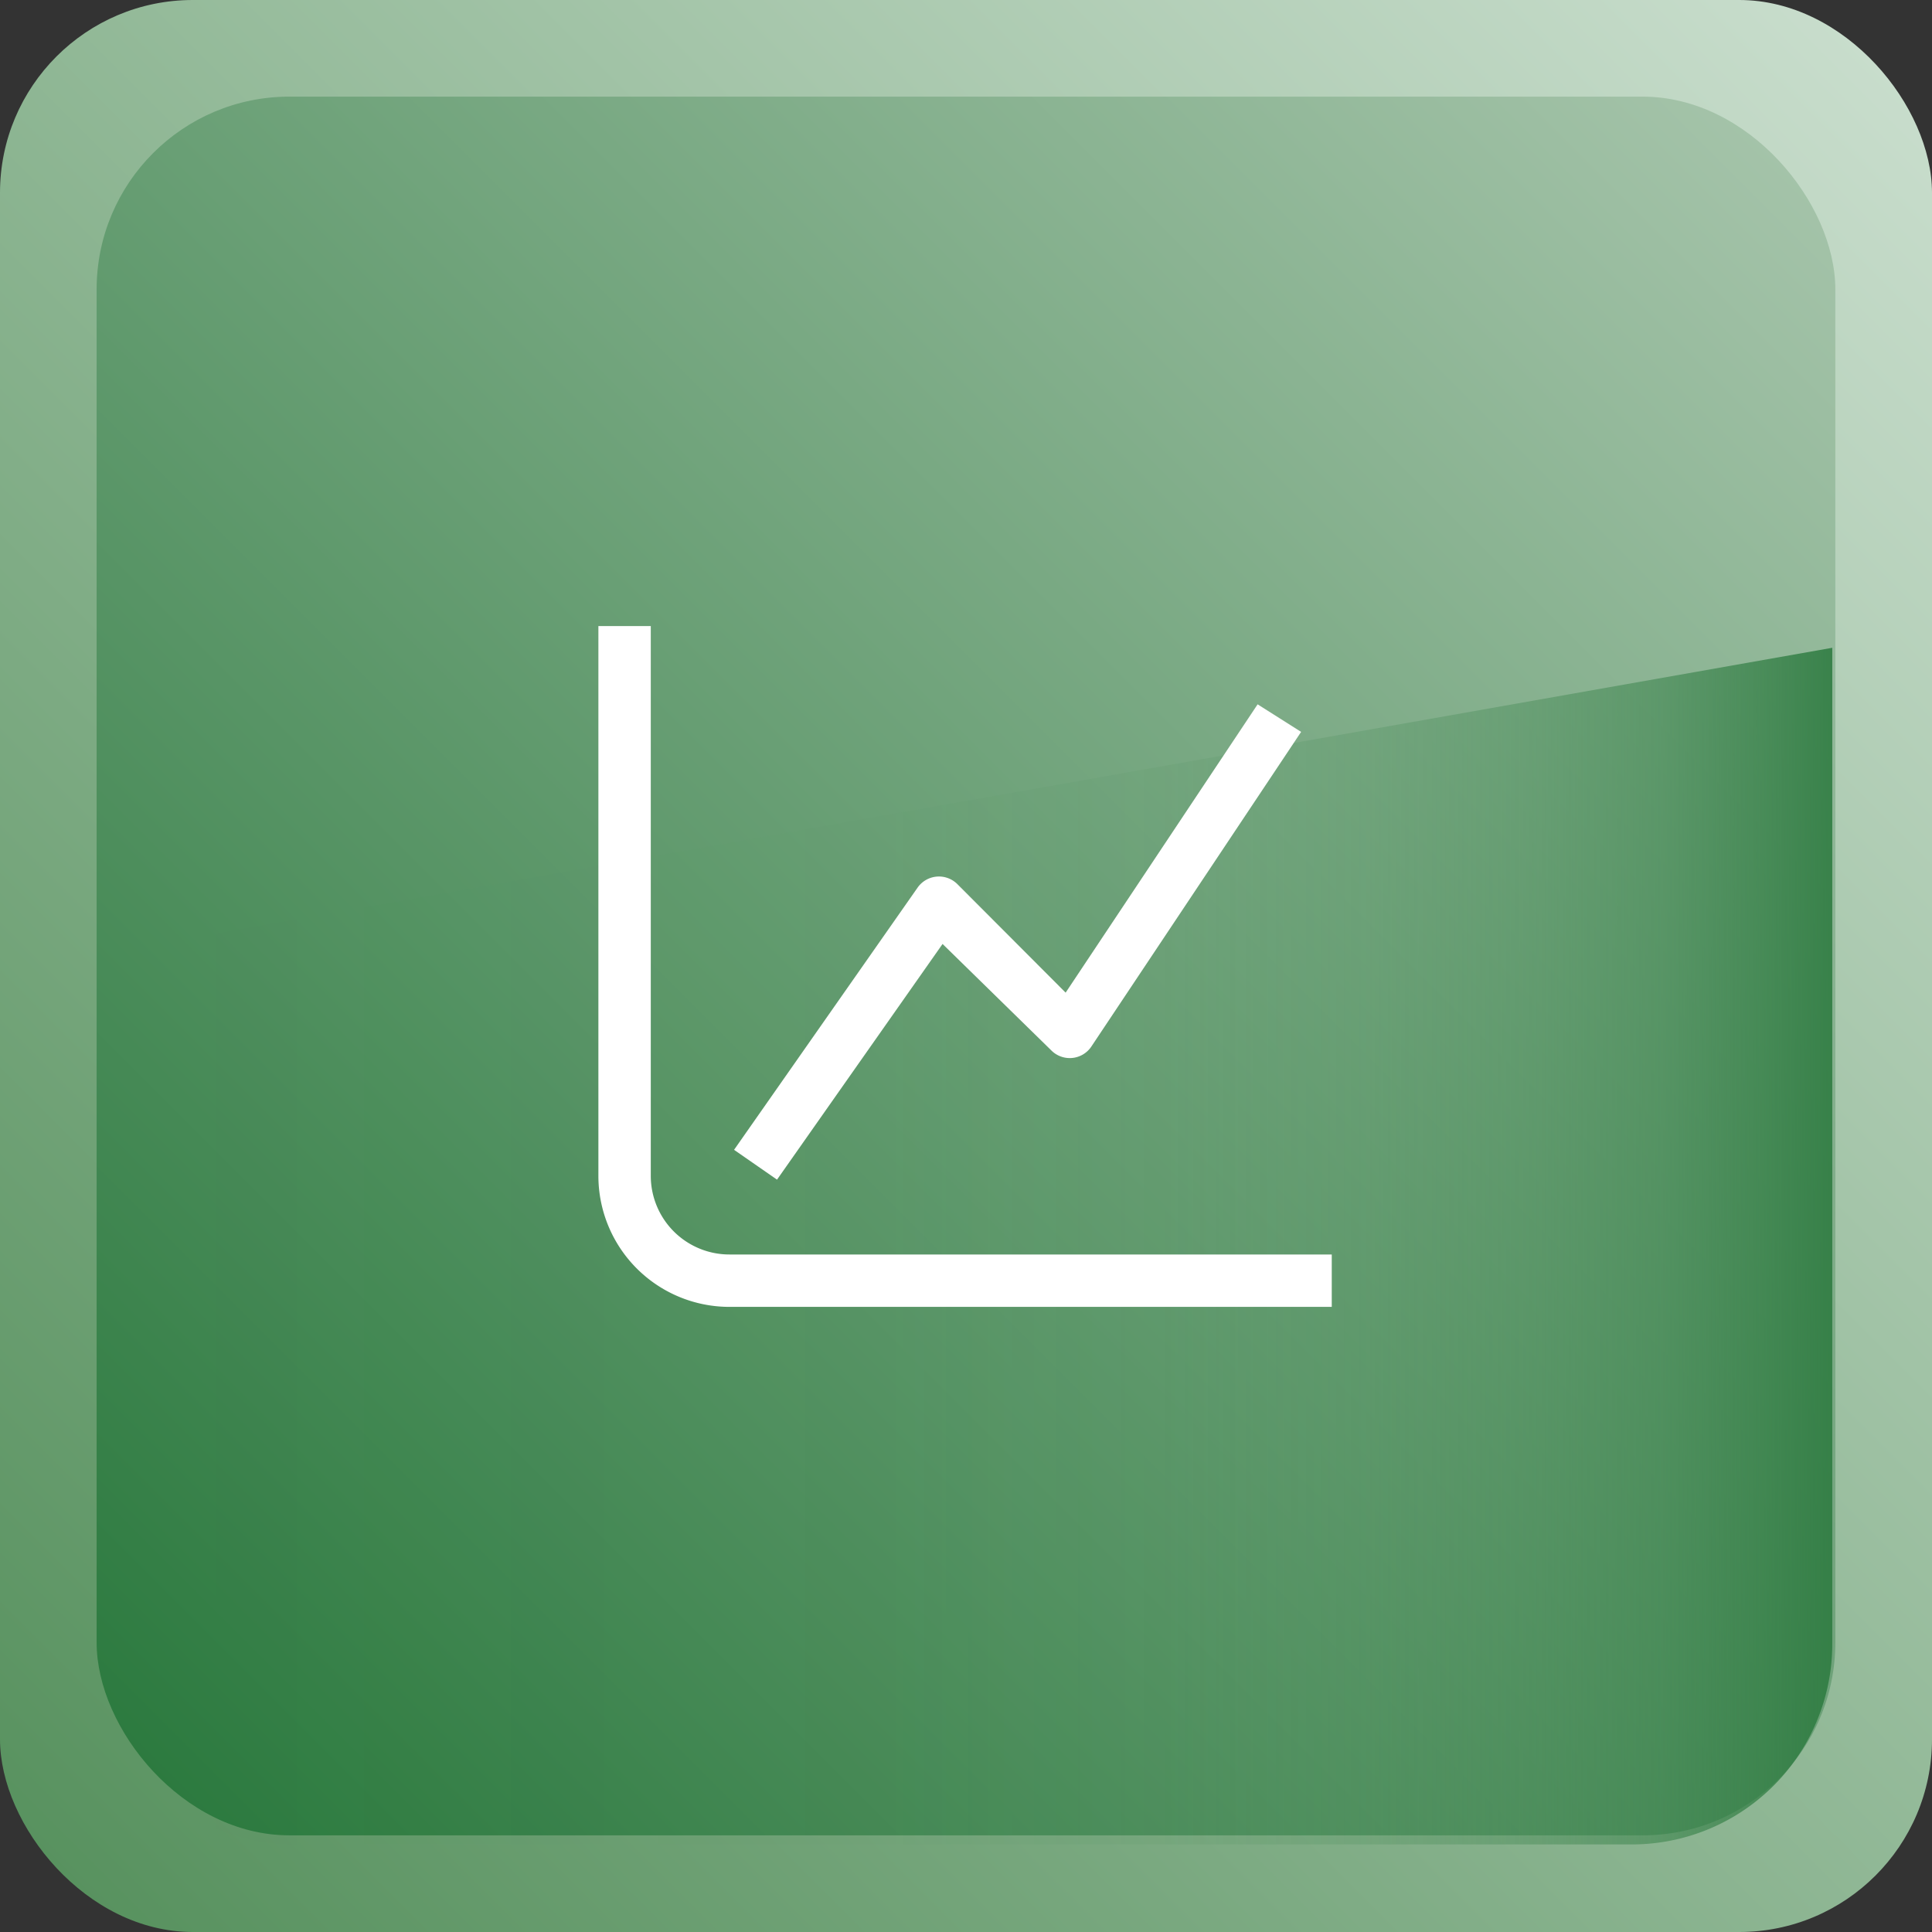
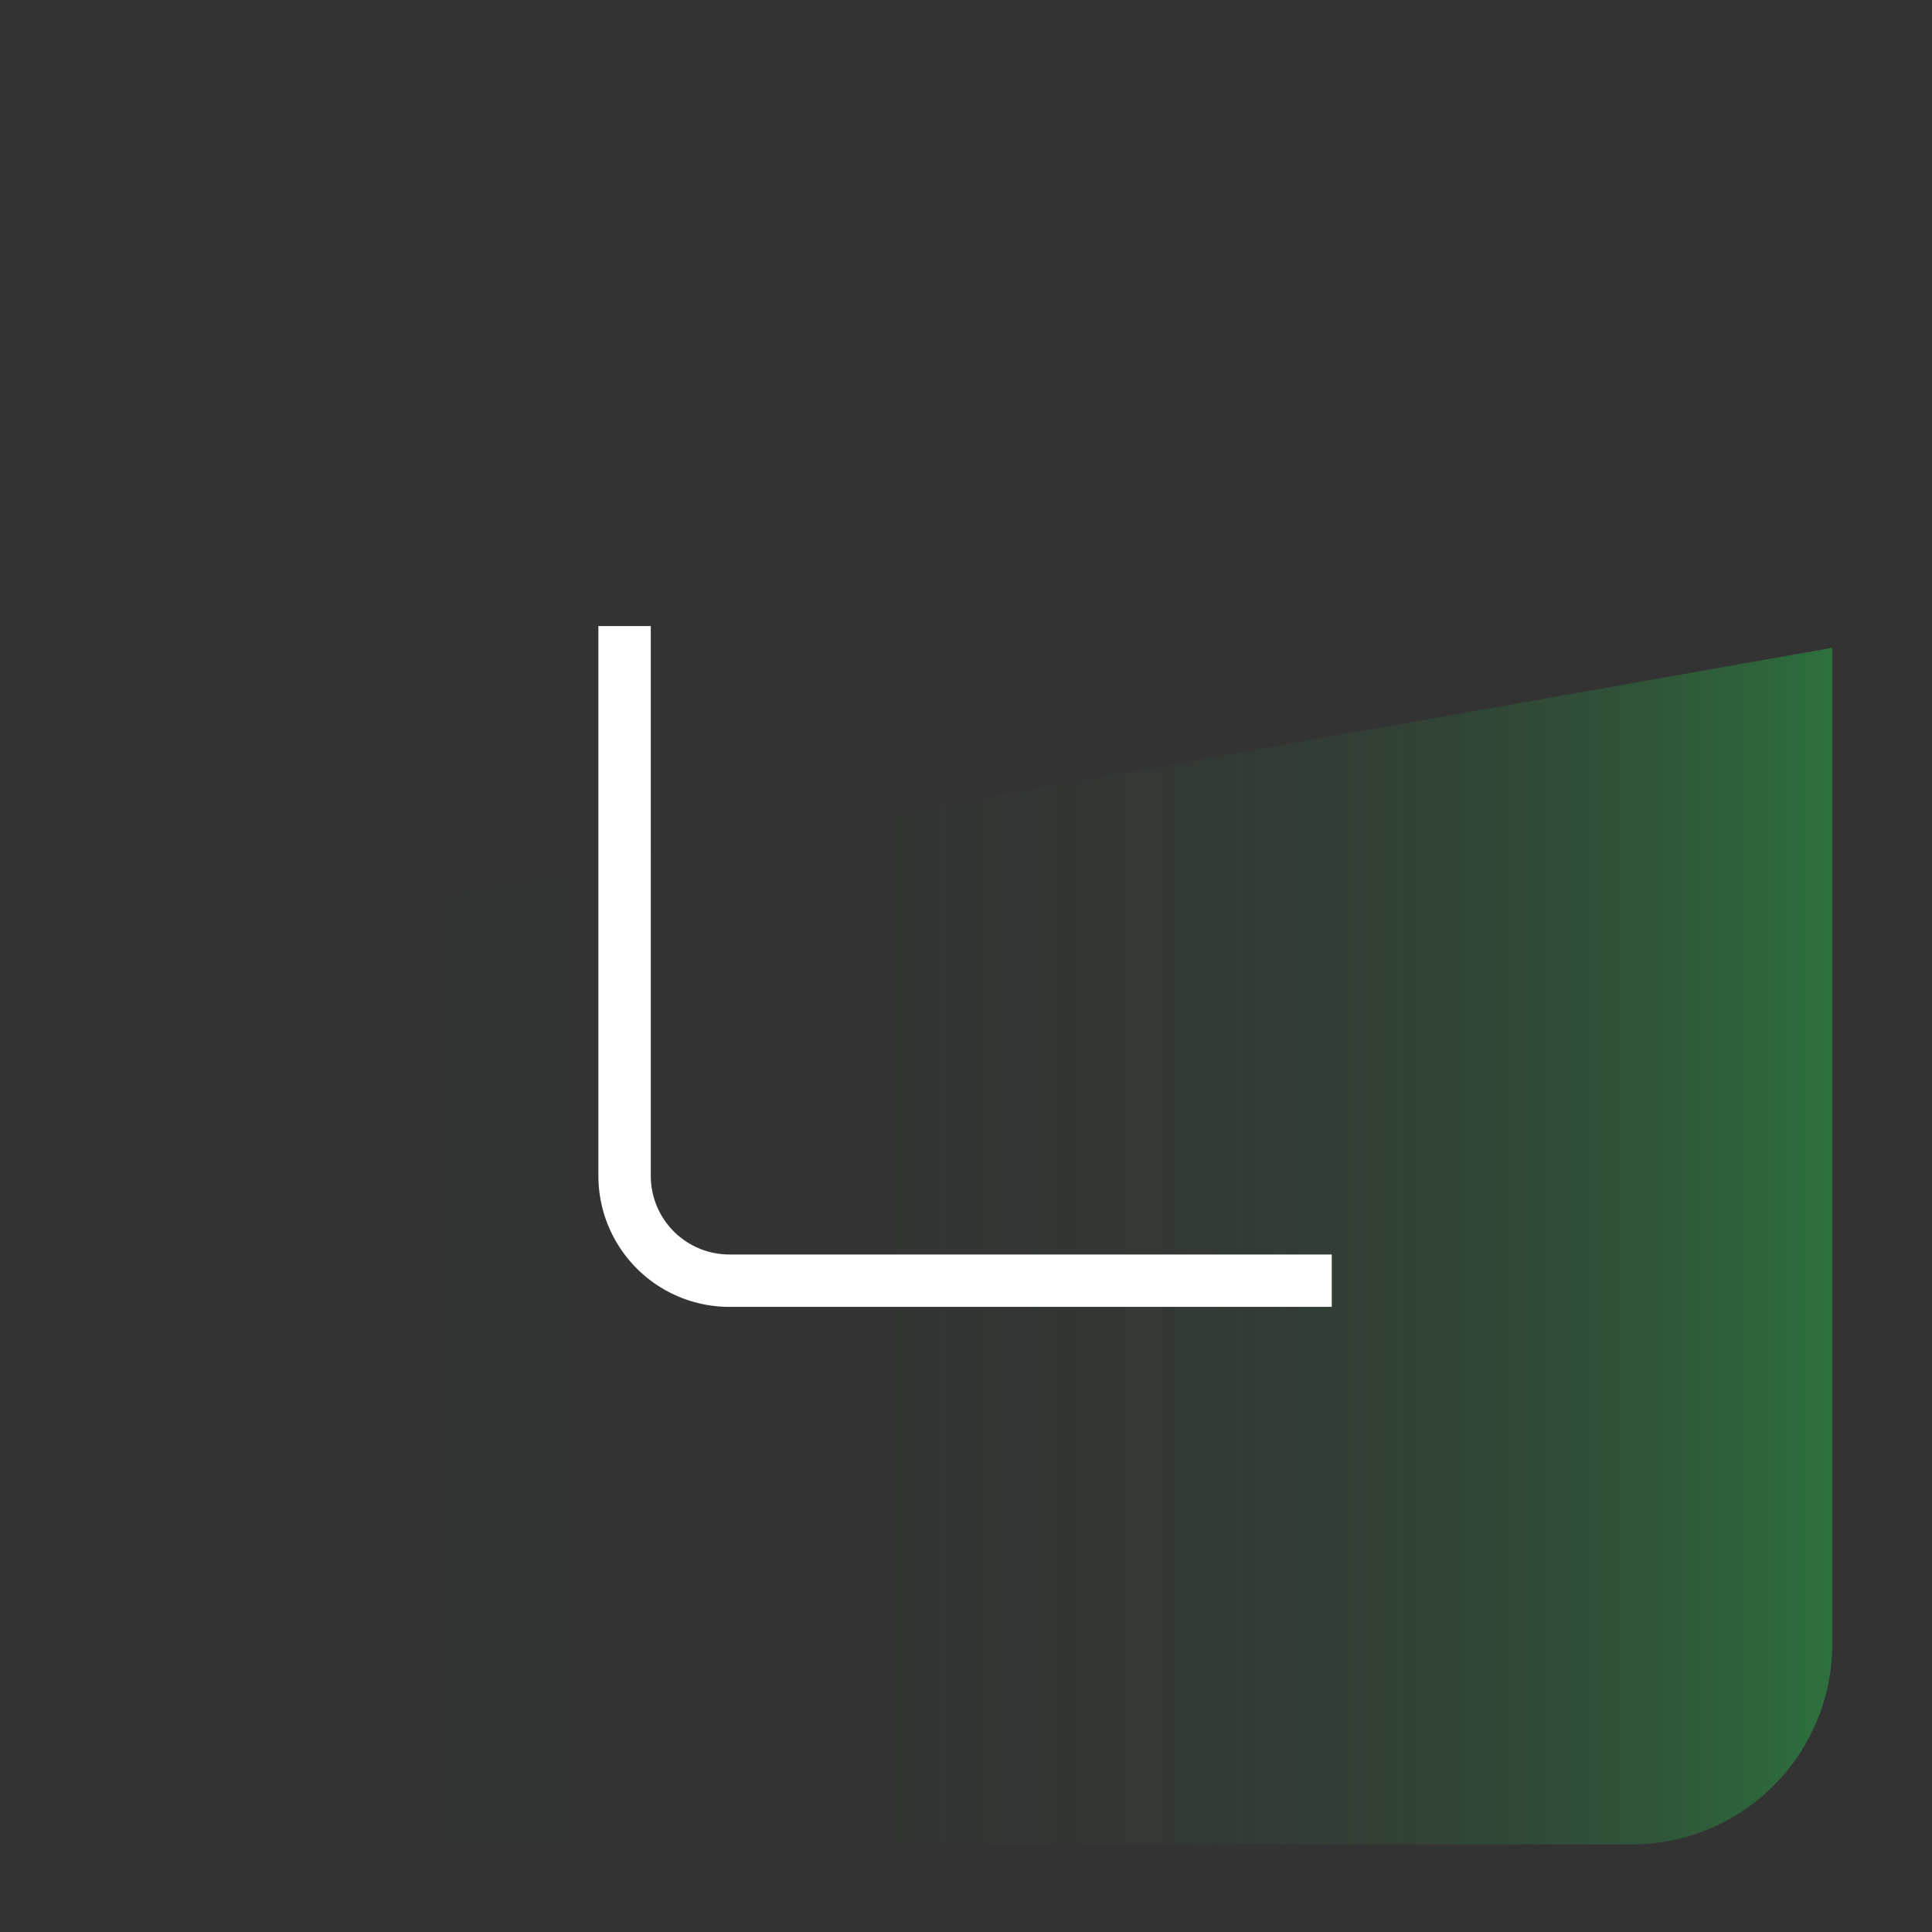
<svg xmlns="http://www.w3.org/2000/svg" viewBox="0 0 469.06 469.06">
  <rect x="0" y="0" width="469.06" height="469.06" fill="#333333" stroke="none" />
  <defs>
    <style>.cls-1{fill:url(#linear-gradient);}.cls-2{fill:url(#linear-gradient-2);}.cls-3{fill:url(#linear-gradient-3);}.cls-4{fill:#fff;}</style>
    <linearGradient id="linear-gradient" x1="-9572.72" y1="-931.84" x2="-9131.07" y2="-490.21" gradientTransform="matrix(-1, 0, 0, 1, -9117.36, 945.56)" gradientUnits="userSpaceOnUse">
      <stop offset="0" stop-color="#c8ddcc" />
      <stop offset="1" stop-color="#58925f" />
    </linearGradient>
    <linearGradient id="linear-gradient-2" x1="-9549.24" y1="-908.39" x2="-9154.53" y2="-513.68" gradientTransform="matrix(-1, 0, 0, 1, -9117.36, 945.56)" gradientUnits="userSpaceOnUse">
      <stop offset="0" stop-color="#a4c3a9" />
      <stop offset="1" stop-color="#2c7a3f" />
    </linearGradient>
    <linearGradient id="linear-gradient-3" x1="-2833.61" y1="6967.76" x2="-2535.12" y2="7266.25" gradientTransform="matrix(0.71, 0.71, 0.71, -0.71, -2900.56, 7233.15)" gradientUnits="userSpaceOnUse">
      <stop offset="0" stop-color="#2c7a3f" stop-opacity="0" />
      <stop offset="0.43" stop-color="#2c7a3f" stop-opacity="0.02" />
      <stop offset="0.59" stop-color="#2c7a3f" stop-opacity="0.07" />
      <stop offset="0.7" stop-color="#2c7a3f" stop-opacity="0.17" />
      <stop offset="0.79" stop-color="#2c7a3f" stop-opacity="0.31" />
      <stop offset="0.87" stop-color="#2c7a3f" stop-opacity="0.49" />
      <stop offset="0.93" stop-color="#2c7a3f" stop-opacity="0.71" />
      <stop offset="0.99" stop-color="#2c7a3f" stop-opacity="0.96" />
      <stop offset="1" stop-color="#2c7a3f" />
    </linearGradient>
  </defs>
  <g id="Layer_2" data-name="Layer 2">
    <g id="Layer_1-2" data-name="Layer 1">
-       <rect class="cls-1" width="469.06" height="469.06" rx="46.81" />
-       <rect class="cls-2" x="23.46" y="23.46" width="422.13" height="422.13" rx="46.81" />
      <path class="cls-3" d="M396.17,447.8H71.41a48.7,48.7,0,0,1-48.69-48.68V231.9l422.13-74.63V399.1a48.68,48.68,0,0,1-48.68,48.7Z" />
      <path class="cls-4" d="M158,285.49V152H145.28V285.49a31.82,31.82,0,0,0,31.8,31.8H323.33V304.57H177.08A19.09,19.09,0,0,1,158,285.49Z" />
-       <path class="cls-4" d="M255.22,255a6.31,6.31,0,0,0,9.8-1l50.87-76.31L305.33,171,258.72,241l-26.26-26.32h0a6.33,6.33,0,0,0-9.73.89l-44.51,63.59,10.43,7.24,40.19-57.22Z" />
    </g>
  </g>
</svg>